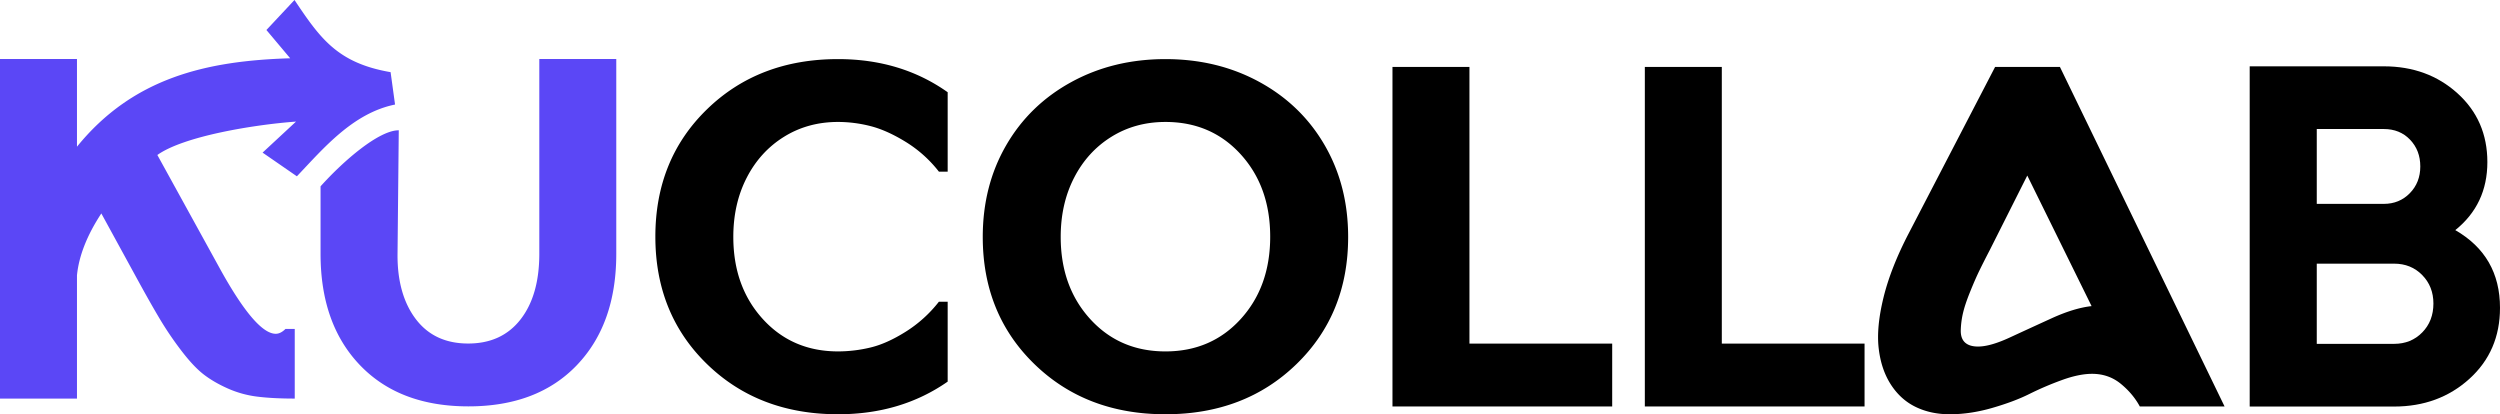
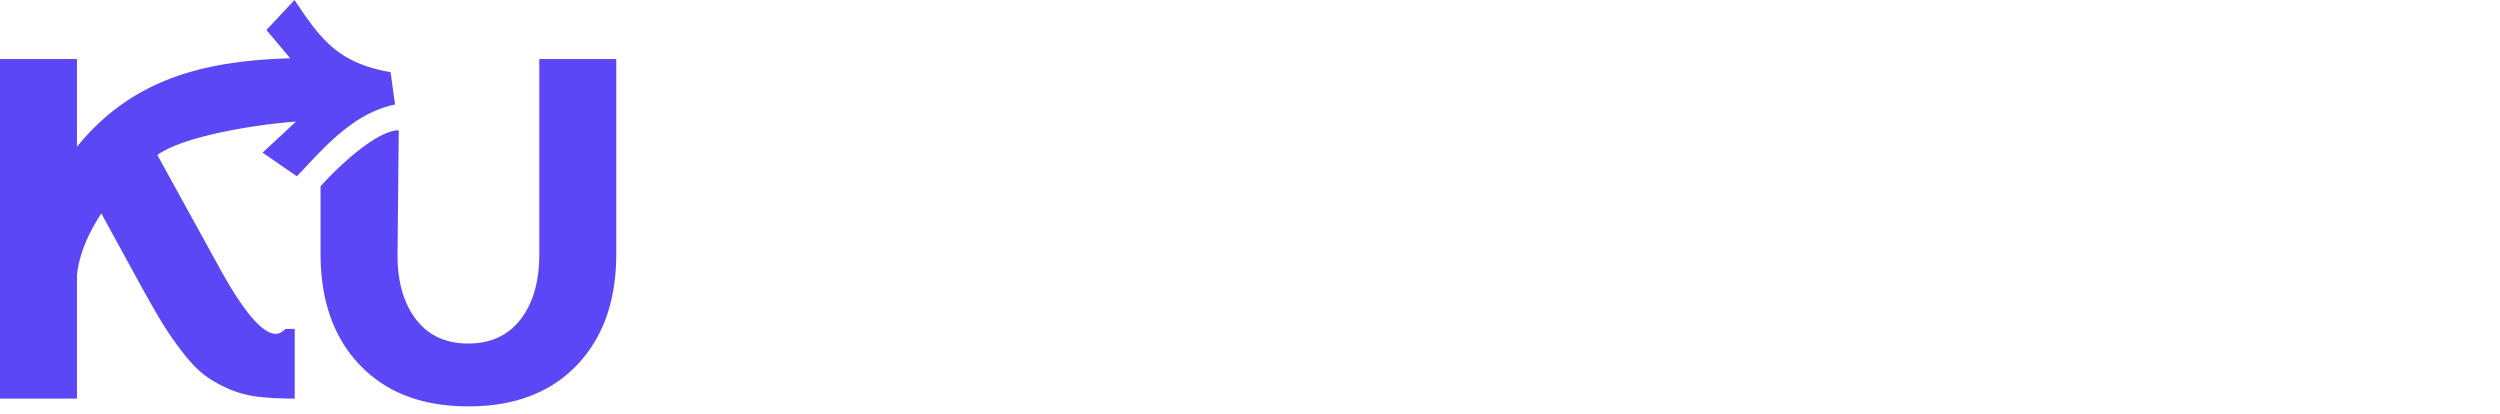
<svg xmlns="http://www.w3.org/2000/svg" width="5156.598" height="854.471" viewBox="0 0 5156.598 854.471">
  <g id="Group_15150" data-name="Group 15150" transform="translate(607 -16354)">
    <g id="Group_15149" data-name="Group 15149" transform="translate(0 4443)">
      <g id="Group_15147" data-name="Group 15147">
        <g id="Layer_x0020_1" transform="translate(-607.01 11911)">
          <path id="Path_9780" data-name="Path 9780" d="M598.57,120.21,549.53,61.88,607.44,0c52.95,79.05,88.42,129.92,198.23,148.84l9.18,66.8c-87.31,17.77-148.15,90.99-202.48,148l-70.73-48.86,68.94-63.98c-87.17,6.33-231.96,30.2-286,68.88L456.22,558.84q72.345,129.63,112.55,129.63,10.05,0,20.1-10.05h19.09v143.7q-45.225,0-77.37-4.02a213.813,213.813,0,0,1-61.3-17.08q-29.145-13.065-49.74-29.14t-45.22-48.24a690.908,690.908,0,0,1-44.72-65.82q-20.1-33.66-50.24-88.93L209.03,440.27q-44.22,67.335-50.25,127.62V822.12H.01V121.72H158.78V302.6c115.67-142.48,267.31-177.25,439.8-182.38Zm591.21,633.07Q1108.375,838.2,966.19,838.2T742.6,753.28q-81.39-84.915-81.39-229.61V384.34c47.52-52.92,120.5-115.84,161.31-115.59l-2.54,254.92c-.56,56.91,12.75,102.01,38.18,135.15s61.3,49.74,107.52,49.74,82.23-16.58,108.02-49.74,38.69-78.21,38.69-135.15V121.72h158.77V523.67q0,144.7-81.39,229.61Z" fill="#5b47f6" fill-rule="evenodd" />
-           <path id="Path_9781" data-name="Path 9781" d="M1458.31,750.97Q1351.8,647.47,1351.79,488.19t106.52-262.78q106.515-103.5,270.31-103.5,129.63,0,226.1,68.33v163.8h-18.09a258.388,258.388,0,0,0-68.33-61.3q-39.2-24.12-72.86-32.66a270.539,270.539,0,0,0-66.82-8.54q-62.3,0-111.54,30.65t-76.87,84.41q-27.645,53.76-27.63,122.09,0,102.5,60.79,169.32t155.25,66.82a286.8,286.8,0,0,0,66.82-8.04q33.675-8.04,72.86-32.66a266.382,266.382,0,0,0,68.33-61.8h18.09v164.8q-96.465,67.335-226.1,67.33-163.785,0-270.31-103.5Zm1215.91,0q-106.515,103.5-270.31,103.5T2133.6,750.97q-106.515-103.5-106.52-262.27,0-105.51,48.24-188.92t134.66-130.63q86.415-47.235,193.94-47.23t193.94,47.23q86.43,47.22,134.66,130.63t48.24,188.92q0,158.76-106.52,262.27ZM2187.86,488.7q0,102.495,60.79,169.32,60.81,66.825,155.26,66.82t155.26-66.82q60.8-66.825,60.79-169.82t-60.79-169.83q-60.81-66.825-155.26-66.82-62.31,0-111.54,30.65-49.245,30.645-76.87,84.41-27.645,53.76-27.63,122.09Zm684.32,349.7V138h158.77V708.77h294.43V838.4Zm520.53,0V138h158.77V708.77h294.43V838.4ZM4115.221,138h133.65l339.64,700.4h-174.85q-14.07-26.13-39.19-46.73t-59.28-20.6q-27.135,0-62.81,13.06a644.607,644.607,0,0,0-66.82,28.64q-31.155,15.57-76.37,28.64t-87.43,13.06q-39.195,0-70.34-15.08t-51.25-46.22q-20.1-31.155-25.13-74.86t10.05-105.01q15.075-61.3,52.26-132.65l177.86-342.66Zm198.97,493.4-132.64-269.31-77.38,153.75q-13.065,25.125-21.61,42.71t-19.09,43.71q-10.545,26.13-14.57,43.71a178.532,178.532,0,0,0-4.52,34.67q-.51,17.07,8.54,25.62t27.13,8.54q25.125,0,65.32-18.59t86.42-39.69q46.23-21.105,82.4-25.12Z" />
        </g>
-         <path id="_5" data-name="5" d="M3702.2,436.567q92.227,53.121,92.227,160.4,0,89.227-63.149,146.37T3575.887,800.47H3278.14V98.72h276.7q90.235,0,151.881,55.639t61.653,141.852q0,87.214-66.17,140.356ZM3554.837,228.04H3416.481V382.424h138.355q32.078,0,53.639-22.057t21.553-55.135q0-33.085-21.05-55.135t-54.142-22.057Zm21.05,443.11q35.078,0,58.143-23.553t23.05-59.653q0-35.078-23.05-58.646t-58.143-23.567H3416.481V671.15Z" transform="translate(755.171 11949.091)" />
      </g>
    </g>
  </g>
</svg>